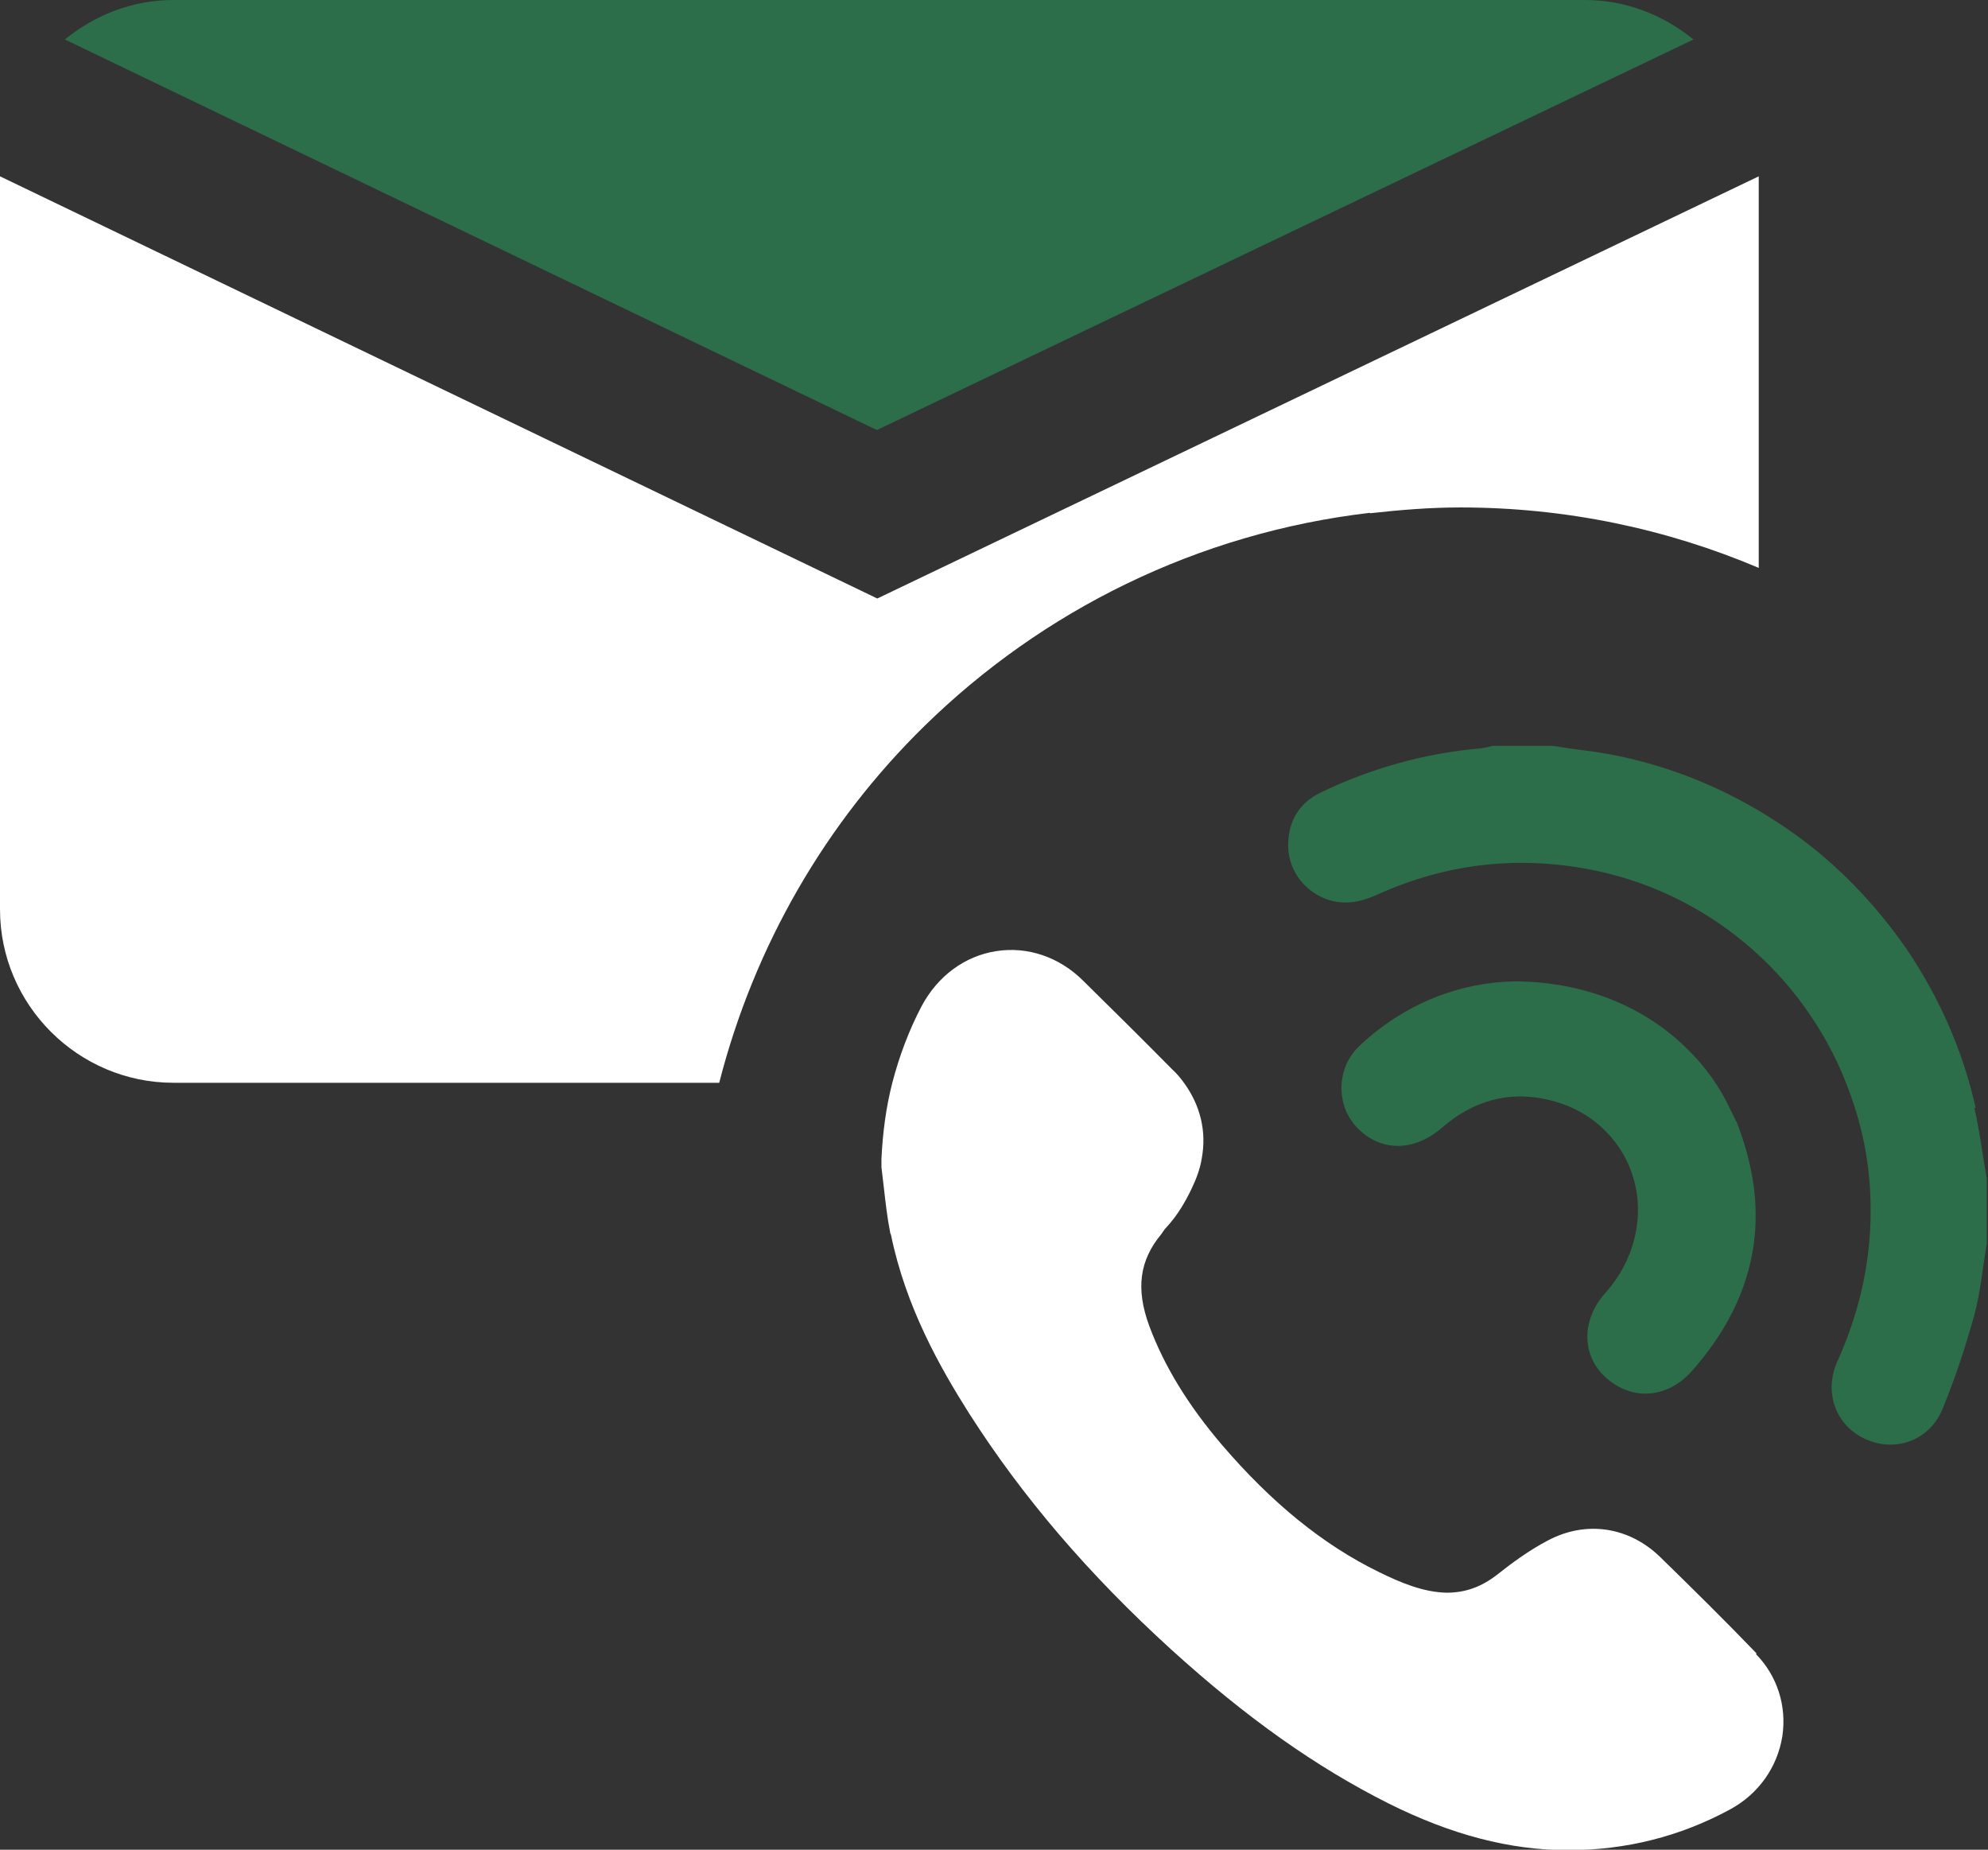
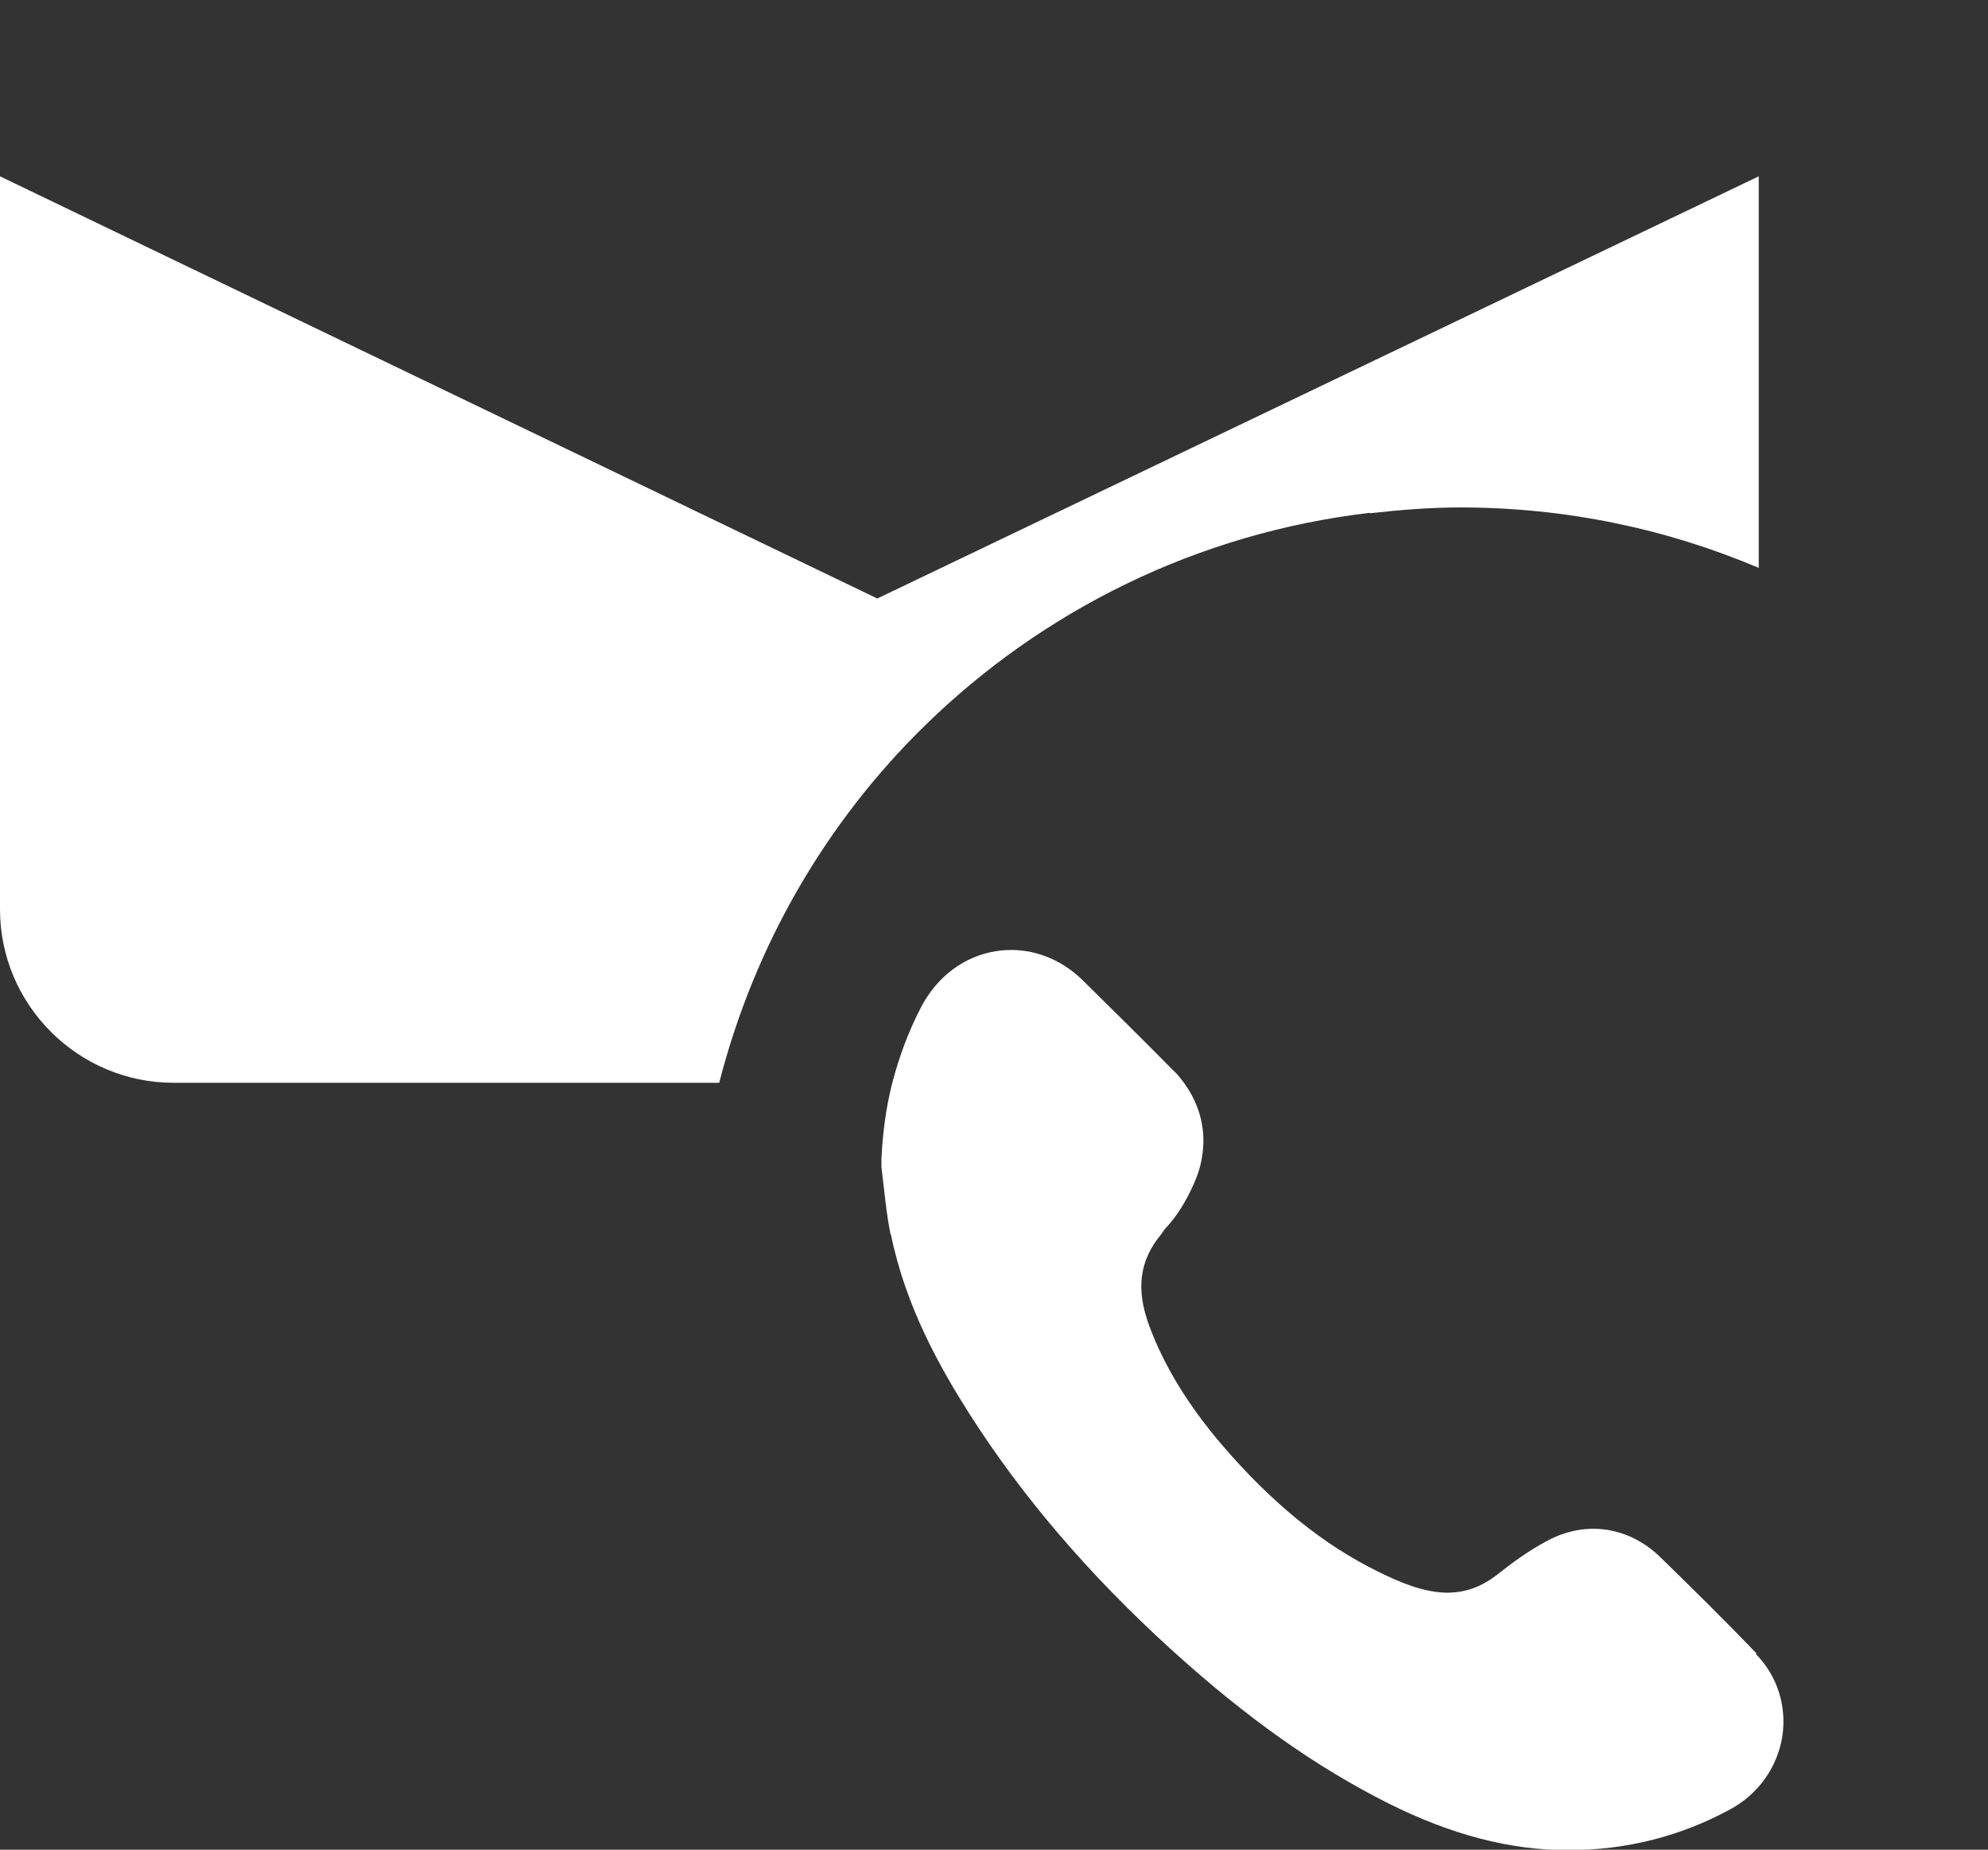
<svg xmlns="http://www.w3.org/2000/svg" viewBox="0 0 48.04 44.69" data-name="Layer 1" id="Layer_1">
  <rect x="0" y="0" width="48.04" height="44.69" fill="#333333" stroke="none" />
  <defs>
    <style>
      .cls-1 {
        fill: #2c6e49;
      }

      .cls-1, .cls-2 {
        stroke-width: 0px;
      }

      .cls-2 {
        fill: #fff;
      }
    </style>
  </defs>
  <g>
    <path d="m33.11,12.4c.72-.08,1.44-.14,2.18-.14,2.56,0,4.99.52,7.21,1.46V4.26l-21.3,10.2L0,4.26v17.71c0,2.31,1.89,4.19,4.19,4.19h13.19c.85-3.32,2.58-6.29,4.96-8.62,2.85-2.79,6.59-4.66,10.76-5.15Z" class="cls-2" />
    <path d="m42.45,39.95c-.76-.79-1.54-1.56-2.33-2.33-.75-.73-1.78-.89-2.7-.41-.5.26-.93.59-1.21.81-.4.32-.8.46-1.25.46-.57-.01-1.13-.25-1.64-.5-1.35-.66-2.59-1.67-3.79-3.07-.82-.96-1.4-1.91-1.76-2.88-.33-.9-.23-1.58.29-2.21.04-.05.07-.11.12-.16.28-.3.47-.64.61-.93.12-.25.21-.49.25-.74.12-.65-.03-1.28-.43-1.83-.08-.11-.17-.22-.28-.32-.71-.72-1.43-1.43-2.15-2.14-.58-.58-1.35-.84-2.11-.72-.76.12-1.41.6-1.8,1.33-.31.59-.54,1.21-.71,1.86-.15.59-.23,1.2-.26,1.83,0,.03,0,.07,0,.1v.1s.06.51.06.51c.04.35.08.71.15,1.06,0,.02.01.04.02.06.36,1.76,1.2,3.23,1.89,4.32,1.29,2.02,2.89,3.89,4.89,5.71,1.82,1.65,3.49,2.83,5.24,3.71,1.52.76,2.94,1.13,4.33,1.13h.02c1.39,0,2.7-.33,3.9-.98.69-.37,1.15-1.02,1.27-1.77.11-.73-.12-1.46-.64-1.99Z" class="cls-2" />
  </g>
  <g>
-     <path d="m40.93.96c-.72-.59-1.63-.96-2.63-.96H4.19c-1,0-1.91.37-2.63.96,0,0,.01,0,.02,0l19.61,9.43L40.91.96s0,0,.01,0Z" class="cls-1" />
-     <path d="m47.74,26.76c-.31-1.39-.89-2.68-1.66-3.82-.51-.74-1.1-1.42-1.76-2.02-.56-.51-1.17-.95-1.83-1.34-1.27-.75-2.69-1.26-4.2-1.45-.26-.03-.51-.07-.77-.11h-1.45c-.1.02-.19.05-.29.06-1.36.12-2.65.48-3.87,1.07-.54.26-.8.73-.78,1.33.02.58.42,1.08.97,1.26.41.13.79.05,1.17-.12,1.72-.78,3.51-.97,5.36-.57,1.42.31,2.69.98,3.73,1.9.52.46.99.99,1.38,1.57.41.6.74,1.25.98,1.94.29.8.46,1.66.48,2.54.04,1.36-.24,2.65-.8,3.89-.34.76-.03,1.56.68,1.88.73.33,1.56.03,1.87-.75.3-.73.55-1.49.76-2.25.15-.56.2-1.14.3-1.72v-1.57c-.1-.57-.17-1.15-.3-1.71Z" class="cls-1" />
-     <path d="m41.95,27.09c-.03-.09-.08-.16-.12-.25-.26-.57-.62-1.07-1.06-1.5-1.04-1.03-2.51-1.63-4.19-1.63-1.3.03-2.62.52-3.72,1.55-.27.25-.41.58-.44.91-.03.4.1.81.41,1.11.56.55,1.35.54,2.01-.03.76-.66,1.63-.91,2.61-.67.83.2,1.43.7,1.79,1.33.3.54.41,1.17.3,1.8-.09.53-.33,1.06-.74,1.52-.58.64-.59,1.49-.02,2.03.62.58,1.48.55,2.09-.12,1.21-1.36,1.72-2.86,1.51-4.47-.07-.52-.21-1.04-.42-1.58Z" class="cls-1" />
-   </g>
+     </g>
</svg>